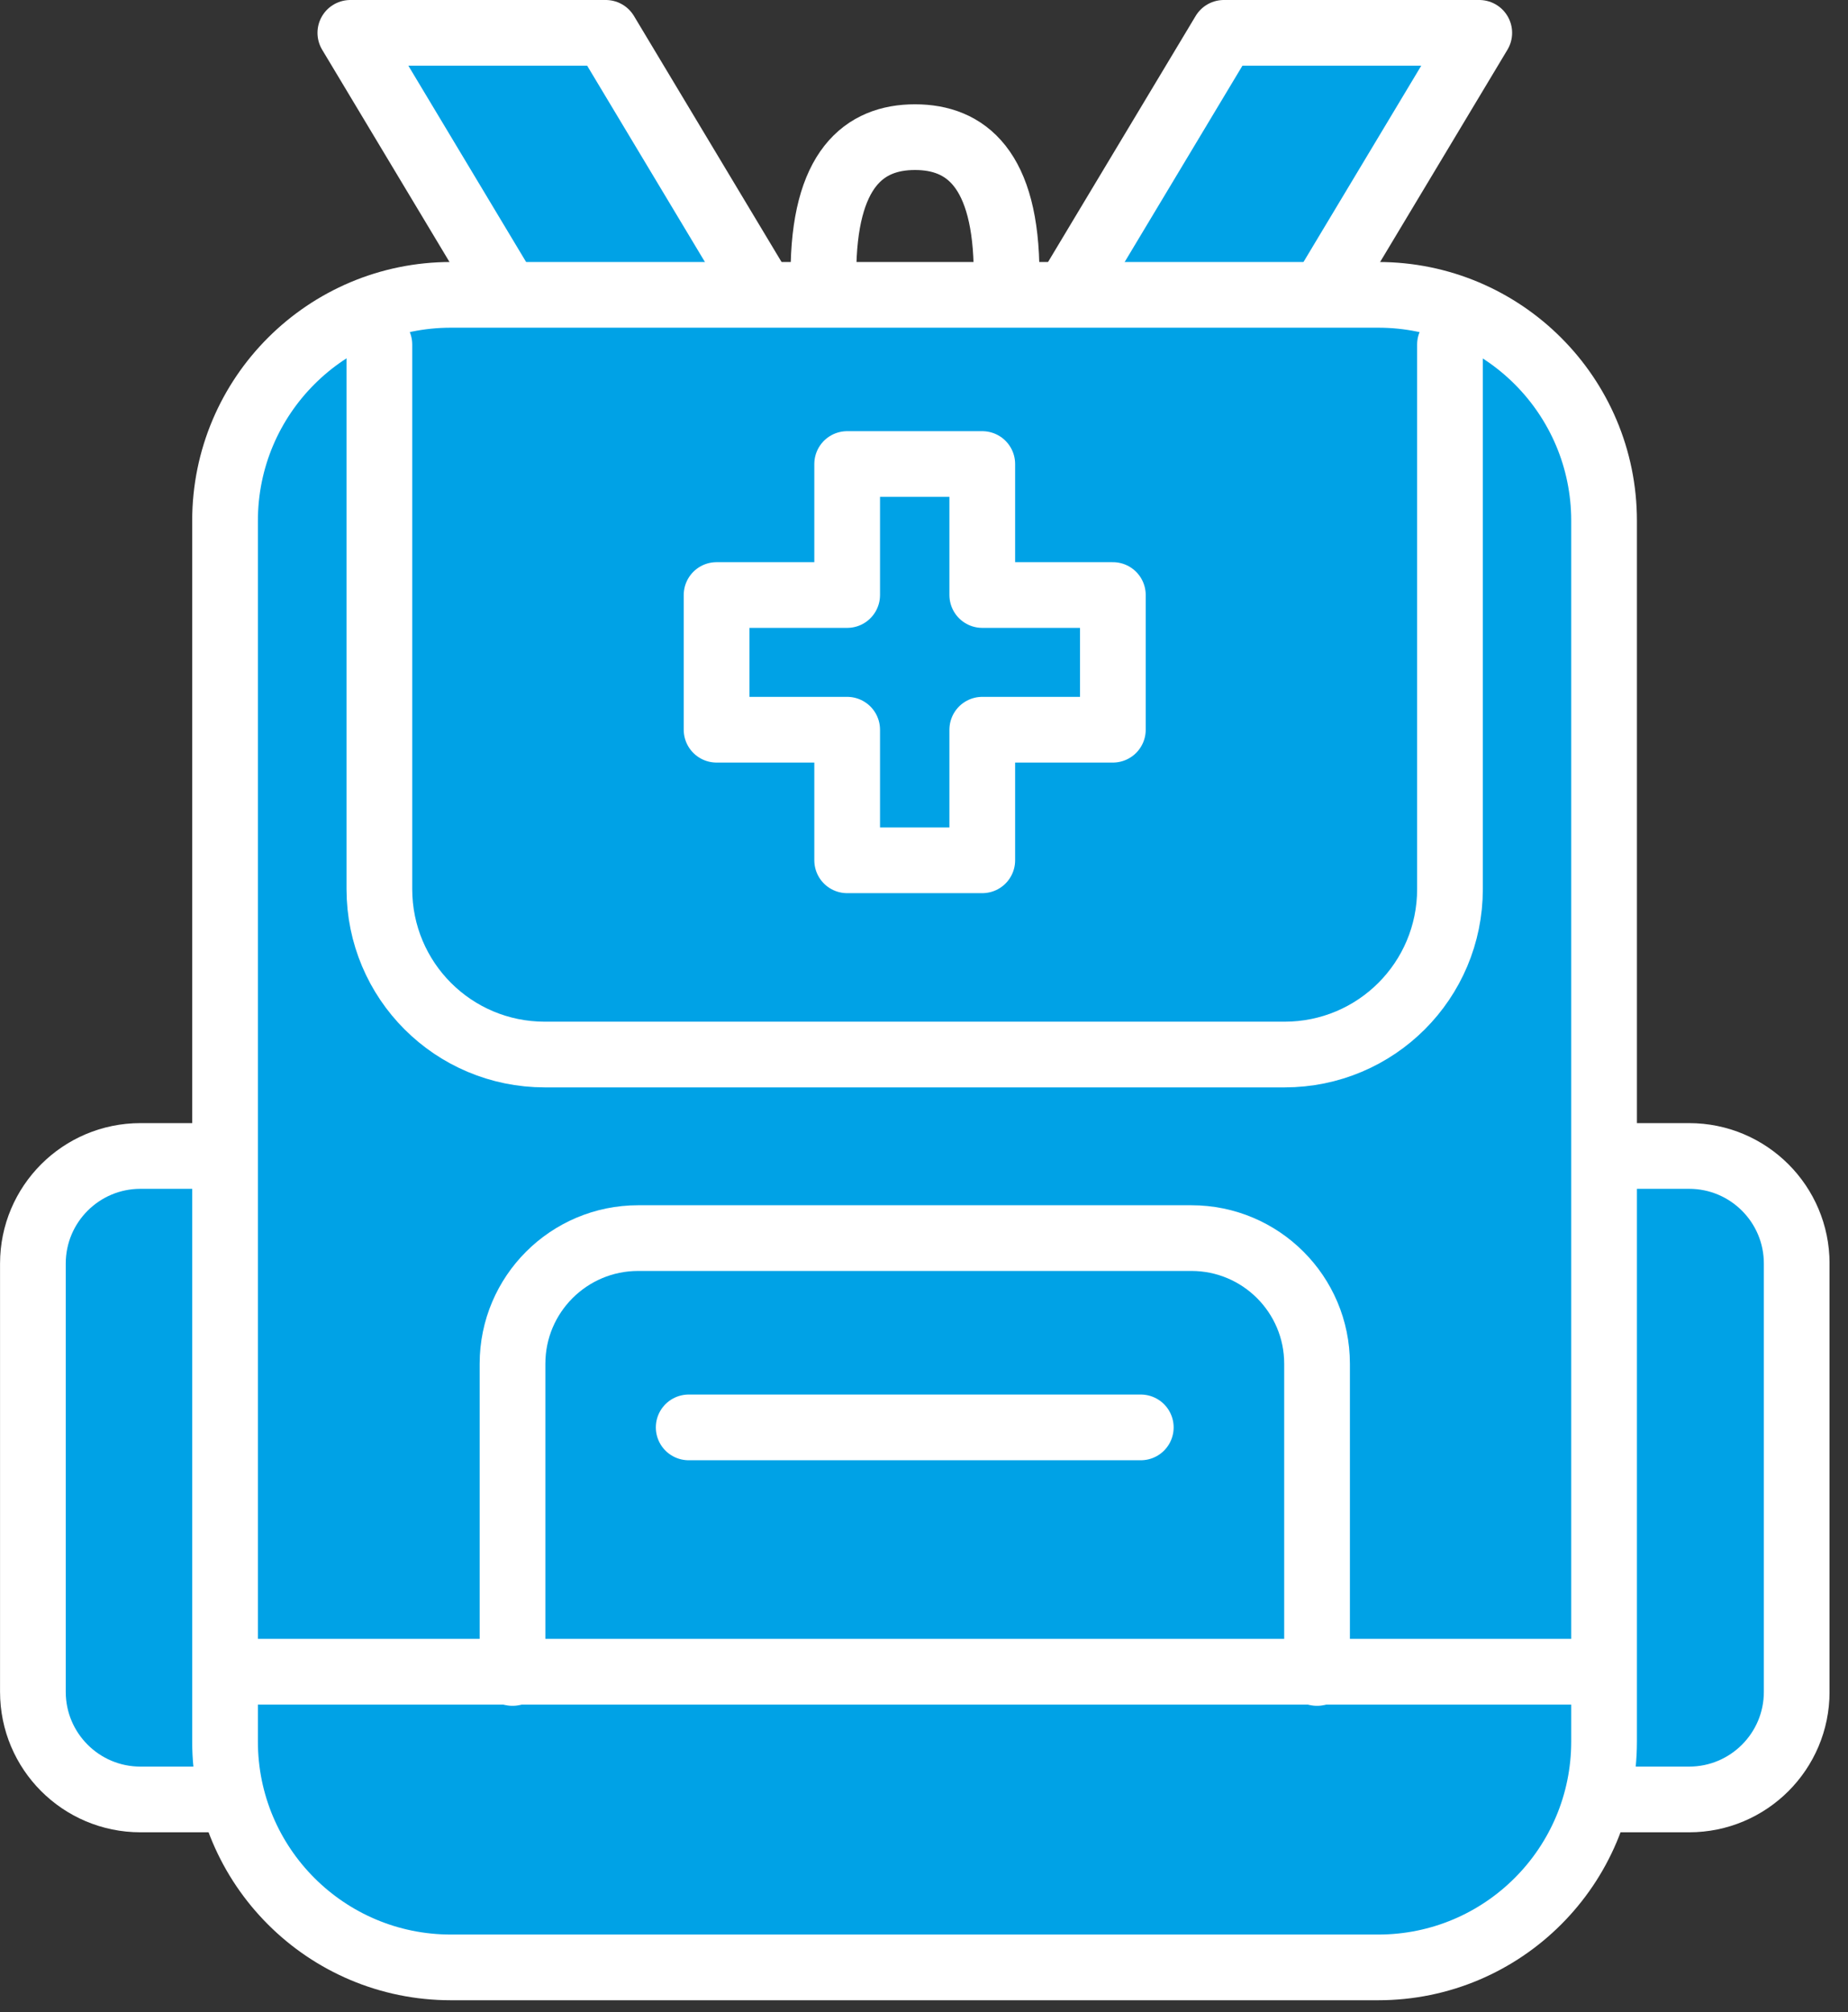
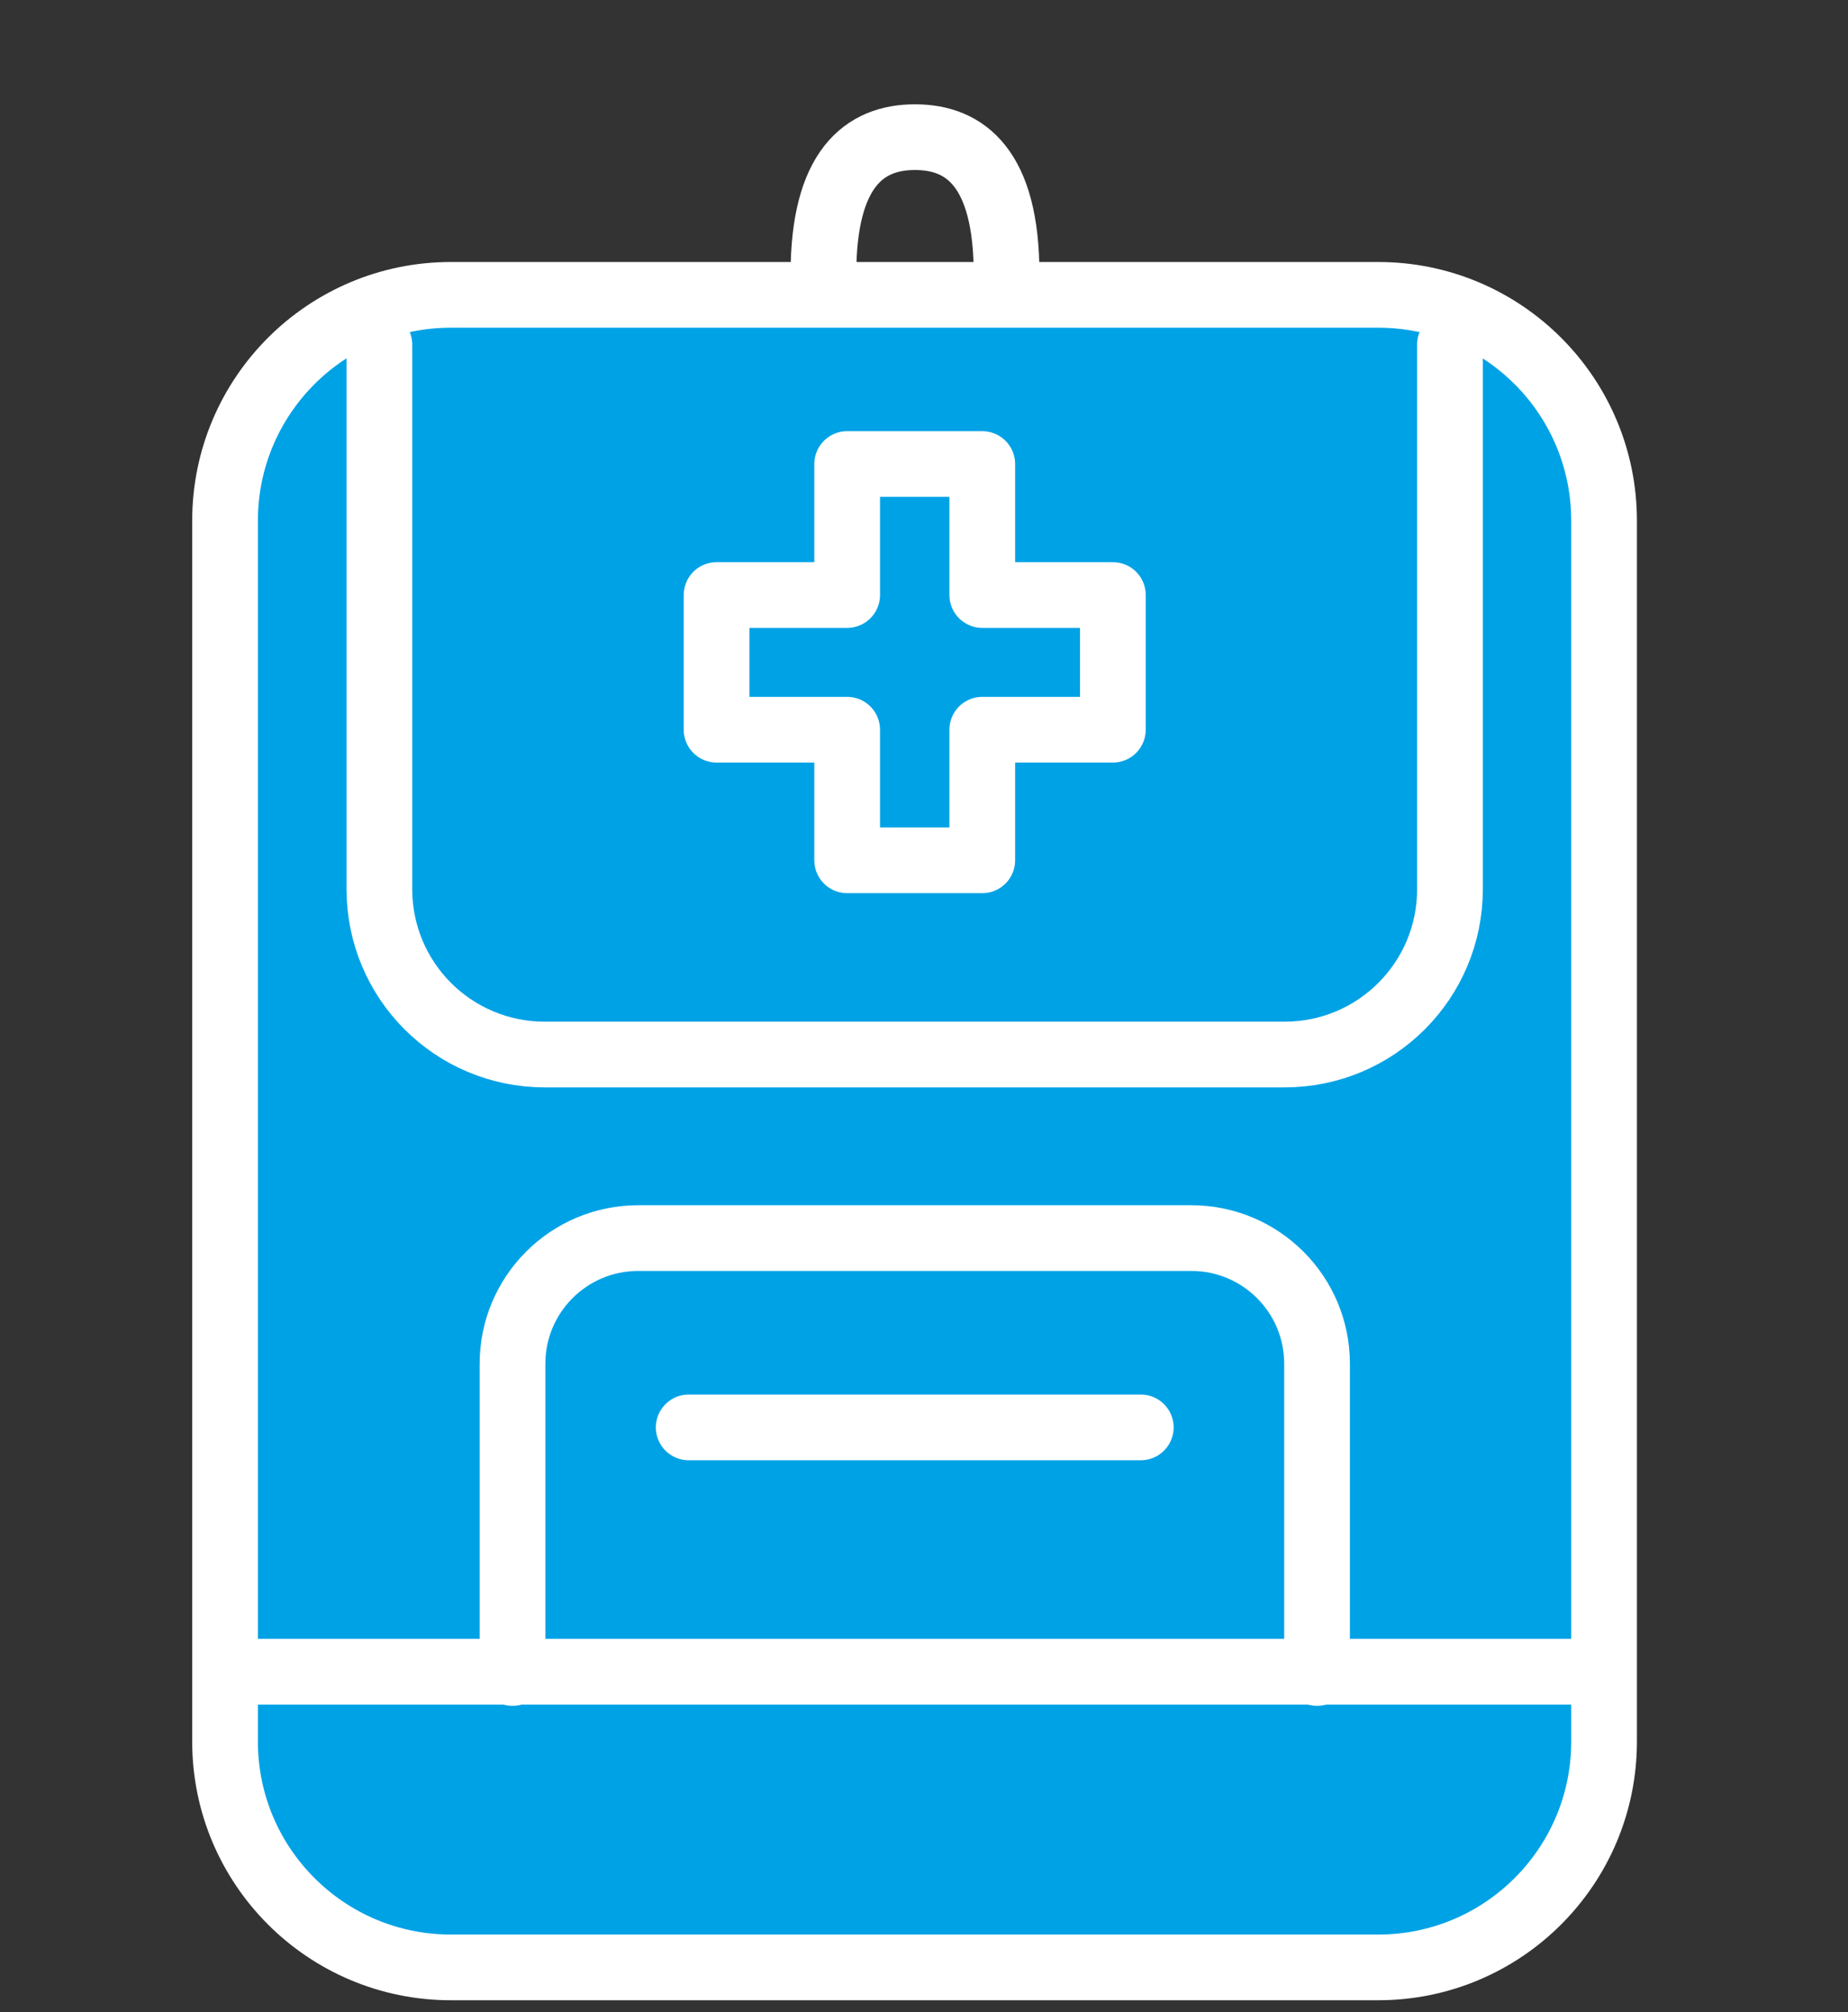
<svg xmlns="http://www.w3.org/2000/svg" width="45" height="49" viewBox="0 0 45 49" fill="none">
  <rect x="0" y="0" width="45" height="49" fill="#333333" stroke="none" />
  <g clip-path="url(#clip0_4763_560)">
-     <path d="M24.751 17.47H18.531L8.531 0.8H14.751L24.751 17.47Z" fill="#00A2E6" stroke="white" stroke-width="1.6" stroke-linecap="round" stroke-linejoin="round" />
-     <path d="M26.021 17.47H19.801L29.801 0.8H36.021L26.021 17.47Z" fill="#00A2E6" stroke="white" stroke-width="1.6" stroke-linecap="round" stroke-linejoin="round" />
    <path d="M24.511 7.31V6.68C24.511 4.1 23.511 3.34 22.281 3.34C21.051 3.34 20.051 4.1 20.051 6.68V7.31" stroke="white" stroke-width="1.6" stroke-linecap="round" stroke-linejoin="round" />
-     <path d="M41.131 28.15H3.421C1.974 28.15 0.801 29.323 0.801 30.77V41.2C0.801 42.647 1.974 43.82 3.421 43.82H41.131C42.578 43.82 43.751 42.647 43.751 41.2V30.77C43.751 29.323 42.578 28.15 41.131 28.15Z" fill="#00A2E6" stroke="white" stroke-width="1.6" stroke-linecap="round" stroke-linejoin="round" />
    <path d="M33.56 7.18H10.98C7.943 7.18 5.48 9.642 5.48 12.68V42.41C5.48 45.447 7.943 47.91 10.98 47.91H33.56C36.598 47.91 39.06 45.447 39.06 42.41V12.68C39.06 9.642 36.598 7.18 33.56 7.18Z" fill="#00A2E6" stroke="white" stroke-width="1.6" stroke-linecap="round" stroke-linejoin="round" />
    <path d="M27.099 14.49H23.919V11.3H20.629V14.49H17.449V17.77H20.629V20.95H23.919V17.77H27.099V14.49Z" fill="#00A2E6" stroke="white" stroke-width="1.6" stroke-linecap="round" stroke-linejoin="round" />
    <path d="M9.238 8.39V21.65C9.238 23.88 11.038 25.68 13.268 25.68H31.278C33.508 25.68 35.308 23.88 35.308 21.65V8.39" stroke="white" stroke-width="1.6" stroke-linecap="round" stroke-linejoin="round" />
    <path d="M12.48 40.74V33.21C12.48 31.52 13.851 30.15 15.54 30.15H29.011C30.701 30.15 32.071 31.52 32.071 33.21V40.74" fill="#00A2E6" />
    <path d="M12.48 40.74V33.21C12.48 31.52 13.851 30.15 15.54 30.15H29.011C30.701 30.15 32.071 31.52 32.071 33.21V40.74" stroke="white" stroke-width="1.6" stroke-linecap="round" stroke-linejoin="round" />
-     <path d="M16.77 34.76H27.779H16.77Z" fill="#00A2E6" />
    <path d="M16.77 34.76H27.779" stroke="white" stroke-width="1.6" stroke-linecap="round" stroke-linejoin="round" />
-     <path d="M6.121 40.71H38.441H6.121Z" fill="#00A2E6" />
    <path d="M6.121 40.71H38.441" stroke="white" stroke-width="1.6" stroke-linecap="round" stroke-linejoin="round" />
  </g>
  <defs>
    <clipPath id="clip0_4763_560">
      <rect width="44.55" height="48.71" fill="white" />
    </clipPath>
  </defs>
</svg>